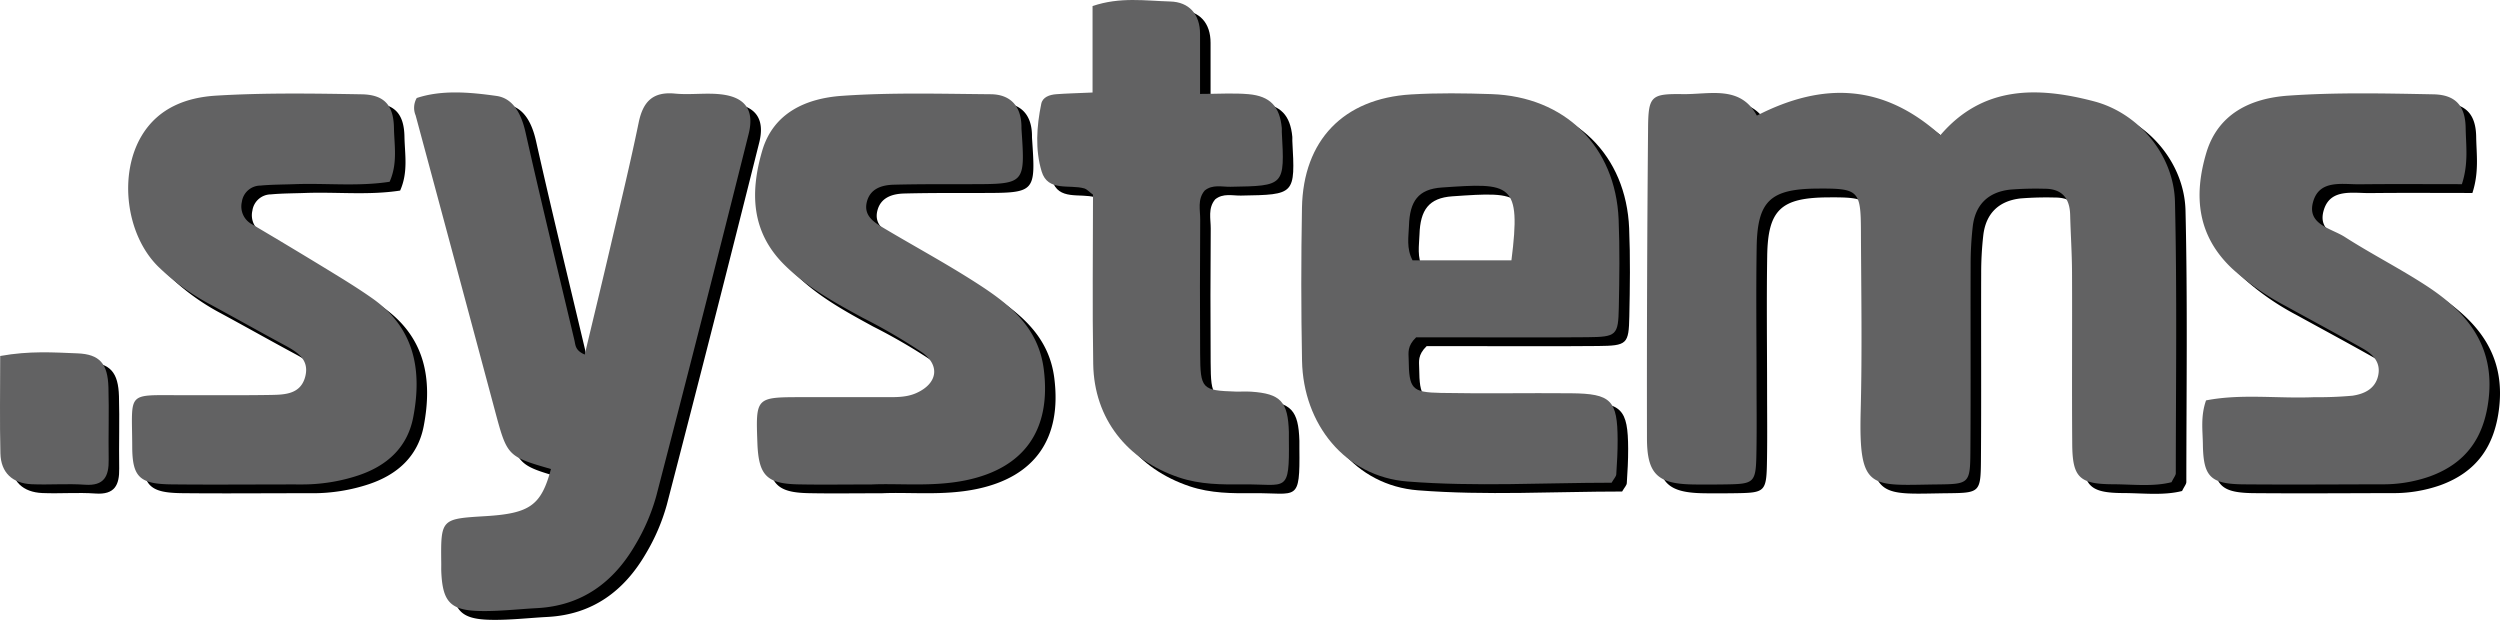
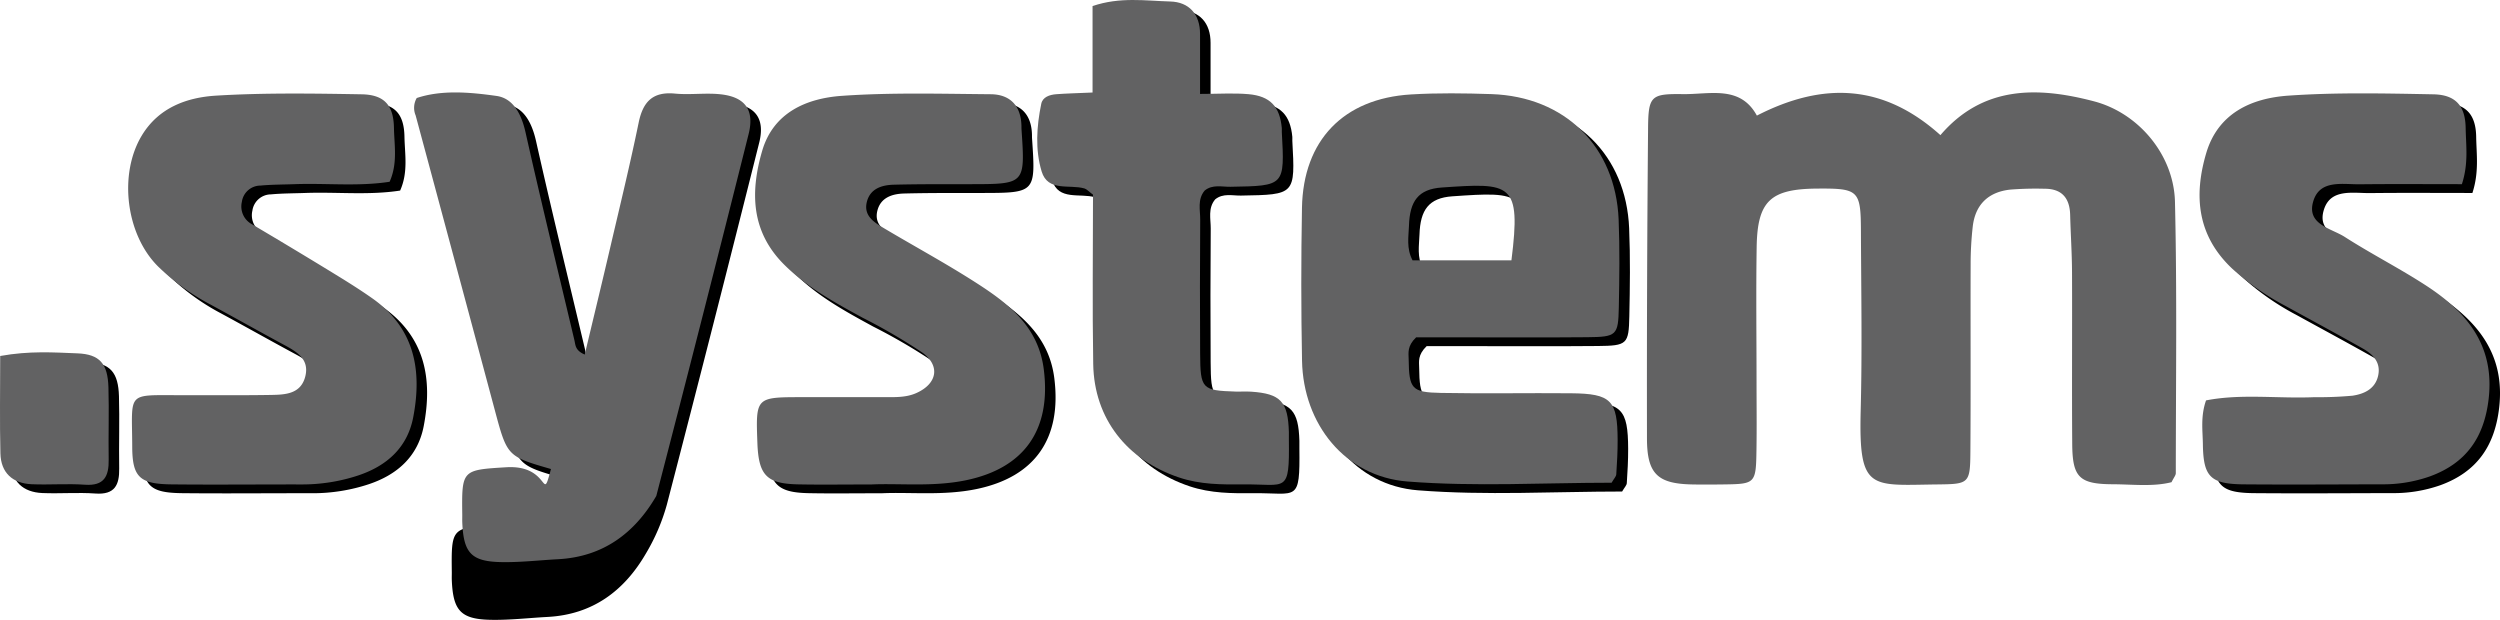
<svg xmlns="http://www.w3.org/2000/svg" id="Ebene_1" data-name="Ebene 1" viewBox="0 0 567.96 140.822">
  <defs>
    <style>.cls-1{fill:#626263;}</style>
  </defs>
-   <path d="M401.524,28.263c15.182-7.788,28.834-7.122,41.7,4.438,9.647-11.277,22.121-11.047,34.905-7.679,10.212,2.69,18.137,12.26,18.385,22.83.482,20.537.2,41.092.188,61.64,0,.507-.462,1.014-.969,2.055-4.176,1.066-8.786.487-13.315.469-7.634-.03-9.187-1.56-9.245-9.1-.1-13.03.011-26.06-.046-39.09-.019-4.339-.315-8.675-.424-13.014-.1-3.838-1.9-5.947-5.842-5.933a73.774,73.774,0,0,0-7.8.2c-4.938.545-7.9,3.383-8.487,8.358a76.2,76.2,0,0,0-.481,8.651c-.048,14.188.049,28.377-.056,42.565-.053,7.147-.318,7.321-7.305,7.4-15.454.165-18.1,1.676-17.616-16.829.352-13.6.1-27.217.051-40.826-.036-9.175-.558-9.622-9.917-9.556-10.636.076-13.6,2.8-13.769,13.255-.161,10.131-.029,20.268-.027,30.4,0,5.212.065,10.425-.016,15.636-.12,7.772-.208,7.826-7.64,7.924-2.316.03-4.633.044-6.949,0-7.847-.151-10.274-2.365-10.288-10.42q-.065-35.176.249-70.353c.056-7.455.6-8.006,7.861-7.9C390.83,23.475,397.731,21.292,401.524,28.263Z" />
  <path d="M127.562,108.555c-9.975-2.888-9.95-2.9-12.785-13.479q-8.953-33.432-17.959-66.851a4.46,4.46,0,0,1,.249-3.958c5.683-1.888,12.038-1.328,18.127-.471,3.851.542,5.678,4.209,6.589,8.273,3.54,15.787,7.385,31.506,11.11,47.252.25,1.054.139,2.28,2.338,3.231,2-8.38,3.987-16.567,5.9-24.771,2.171-9.291,4.427-18.565,6.351-27.908.978-4.753,3.184-7.1,8.27-6.608,3.442.331,6.974-.219,10.405.165,5.542.62,7.68,3.567,6.315,9.008Q162.154,73.6,151.492,114.67a45.219,45.219,0,0,1-4.771,11.112c-4.941,8.5-12.133,13.834-22.309,14.375-4.328.23-8.66.746-12.98.654-6.76-.142-8.5-2.1-8.788-8.968-.024-.578,0-1.158,0-1.736-.122-10.23-.123-10.23,10.01-10.842S125.337,116.824,127.562,108.555Z" />
  <path d="M368.521,111.666c-15.285,0-30.917.939-46.381-.276-14.173-1.114-23.679-13.058-23.949-27.435q-.325-17.377-.012-34.766c.281-15.319,9.434-24.813,24.781-25.735,6.063-.364,12.17-.279,18.247-.075,16.708.562,28.227,11.894,28.913,28.506.275,6.652.177,13.328.04,19.988-.13,6.319-.506,6.672-7.151,6.736-10.429.1-20.861.026-31.291.026h-7.6c-2.082,2-1.717,3.541-1.7,4.923.091,6.806.66,7.579,7.333,7.708,9.847.191,19.7-.012,29.552.08,9.128.085,10.557,1.567,10.591,10.623.009,2.6-.137,5.2-.309,7.793C369.554,110.259,369.066,110.725,368.521,111.666ZM345.764,61.148C348,43.4,345.656,43.52,329.952,44.6c-5.35.368-7.291,3.092-7.465,8.674-.078,2.492-.63,5.12.811,7.876Z" />
  <path d="M90.905,43.294c-7.168,1.108-14.379.284-21.543.545-2.6.094-5.215.082-7.8.32a4.287,4.287,0,0,0-4.223,3.7,4.586,4.586,0,0,0,2.346,5.12Q68.274,58.058,76.8,63.255c3.453,2.113,6.919,4.225,10.223,6.558,9.558,6.746,11.3,16.3,9.235,27.007-1.343,6.96-6.107,11.068-12.52,13.2a40.471,40.471,0,0,1-12.827,2.034c-9.853-.018-19.707.093-29.558-.014-7.207-.079-8.909-1.617-8.927-8.557-.034-12.788-1.516-11.663,11.536-11.7,6.665-.018,13.332.057,19.995-.056,3.2-.054,6.707-.191,7.755-4.095,1.057-3.936-1.8-5.667-4.734-7.249-5.608-3.021-11.157-6.15-16.758-9.184a51.7,51.7,0,0,1-11.913-8.647c-7.322-7.257-9-20.955-3.723-29.731,3.83-6.373,10.241-8.69,16.929-9.093,10.974-.662,22.012-.492,33.017-.3,5.128.087,7.262,2.43,7.356,7.618C91.958,34.993,92.774,39.1,90.905,43.294Z" />
  <path d="M561.689,43.841c-7.724,0-15.459-.062-23.192.026-3.931.044-8.991-1.092-10.527,3.723-1.731,5.424,4,6.236,7.123,8.245,6.076,3.9,12.555,7.18,18.6,11.131,9.191,6.011,15.509,13.594,14.065,25.753-1.033,8.7-5.121,14.491-13.276,17.487a31.959,31.959,0,0,1-11.073,1.822c-10.417.018-20.835.1-31.251.009-7.581-.069-9.207-1.676-9.308-9.1-.043-3.129-.552-6.329.717-9.972,8.037-1.568,16.37-.372,24.619-.732a85.137,85.137,0,0,0,8.651-.337c2.6-.384,5.119-1.495,5.813-4.477.715-3.074-1.161-4.942-3.539-6.284-5.792-3.267-11.65-6.416-17.476-9.623a58.657,58.657,0,0,1-12.042-8.4c-8.031-7.509-8.864-16.576-5.987-26.318,2.681-9.074,10.255-12.48,18.646-13.066,10.945-.765,21.979-.509,32.968-.3,5.036.1,7.248,2.61,7.328,7.638C562.607,35.022,563.24,39.087,561.689,43.841Z" />
  <path d="M200.376,112.061c-6.28,0-11.488.087-16.692-.021-7.147-.149-8.96-2.067-9.227-9.416-.379-10.391-.379-10.392,10.183-10.395q9.546,0,19.091,0c2.315,0,4.621.047,6.816-.926,4.768-2.113,5.559-6.228,1.3-9.261a130.246,130.246,0,0,0-13.463-7.848c-6.353-3.459-12.65-6.89-17.868-12.1-7.578-7.566-7.665-16.582-4.972-25.82,2.537-8.7,10.064-11.935,18.1-12.5,11.228-.786,22.543-.46,33.819-.366,4.405.037,6.867,2.609,6.983,7.154.008.289,0,.58.017.868.837,12.4.837,12.4-11.684,12.411-5.784.007-11.57-.028-17.351.121-2.706.071-5.345.892-6.1,3.891-.8,3.179,1.654,4.664,3.912,6.008,7.2,4.287,14.591,8.27,21.607,12.834,7.08,4.607,13.5,9.793,14.679,19.254,1.7,13.6-4.334,22.408-17.726,25.164C214.329,112.651,206.8,111.769,200.376,112.061Z" />
  <path d="M250.6,23.018V3.379c6.249-2.137,12.037-1.193,17.667-1.039,4.226.115,6.773,2.861,6.754,7.419-.017,4.262,0,8.524,0,13.578,4.2,0,7.614-.238,10.985.056,4.964.432,7.138,2.829,7.589,7.7.027.287-.013.579,0,.867.672,12.29.671,12.266-11.674,12.473-1.955.032-4.06-.593-5.846.856-1.693,2.006-1,4.414-1.017,6.643q-.11,15.177-.018,30.354c.048,8.107.4,8.426,8.11,8.676,1.155.037,2.317-.058,3.468.019,6.71.454,8.378,2.246,8.583,9.16.017.578,0,1.156,0,1.735.143,12.393-.5,10.078-10.384,10.17-4.9.046-9.754.046-14.557-1.566-11.831-3.97-19.3-13.348-19.509-25.738-.224-12.973-.05-25.953-.05-38.516-1.012-.755-1.419-1.256-1.928-1.406-3.4-1-8.323.821-9.74-3.866-1.5-4.96-1.143-10.268-.086-15.381.319-1.541,1.923-2.061,3.414-2.171C244.653,23.231,246.949,23.179,250.6,23.018Z" />
  <path d="M2.436,82.874c6.649-1.2,12.119-.81,17.517-.6,5.135.2,6.918,2.379,7.075,7.74.159,5.462-.037,10.934.053,16.4.062,3.765-1.006,6.023-5.4,5.706-4.008-.289-8.058.064-12.079-.11-4.367-.189-7.005-2.61-7.114-7.019C2.307,97.855,2.436,90.708,2.436,82.874Z" />
  <path class="cls-1" d="M399.133,26.263c15.182-7.788,28.834-7.122,41.7,4.438,9.646-11.277,22.12-11.047,34.9-7.679,10.212,2.69,18.137,12.26,18.385,22.83.482,20.537.2,41.092.189,61.64,0,.507-.463,1.014-.969,2.055-4.177,1.066-8.787.487-13.315.469-7.635-.03-9.188-1.56-9.246-9.1-.1-13.03.011-26.06-.046-39.09-.019-4.339-.315-8.675-.424-13.014-.1-3.838-1.9-5.947-5.841-5.933a73.767,73.767,0,0,0-7.8.2c-4.939.545-7.9,3.383-8.487,8.358a75.971,75.971,0,0,0-.482,8.651c-.048,14.188.049,28.377-.056,42.565-.053,7.147-.318,7.321-7.305,7.4-15.454.165-18.095,1.676-17.616-16.829.352-13.6.106-27.217.052-40.826-.036-9.175-.559-9.622-9.917-9.556-10.637.076-13.6,2.8-13.769,13.255-.161,10.131-.03,20.268-.028,30.4,0,5.212.065,10.425-.015,15.636-.121,7.772-.209,7.826-7.64,7.924-2.316.03-4.634.044-6.95,0-7.847-.151-10.274-2.365-10.288-10.42q-.063-35.176.249-70.353c.056-7.455.6-8.006,7.862-7.9C388.44,21.475,395.341,19.292,399.133,26.263Z" />
-   <path class="cls-1" d="M125.171,106.555c-9.974-2.888-9.95-2.9-12.785-13.479q-8.952-33.432-17.958-66.851a4.456,4.456,0,0,1,.248-3.958c5.683-1.888,12.038-1.328,18.127-.471,3.851.542,5.678,4.209,6.589,8.273,3.541,15.787,7.385,31.506,11.11,47.252.25,1.054.139,2.28,2.338,3.231,2-8.38,3.988-16.567,5.9-24.771,2.171-9.291,4.428-18.565,6.351-27.908.978-4.753,3.184-7.1,8.271-6.608,3.442.331,6.973-.219,10.4.165,5.543.62,7.68,3.567,6.316,9.008Q159.765,71.6,149.1,112.67a45.222,45.222,0,0,1-4.772,11.112c-4.941,8.5-12.133,13.834-22.309,14.375-4.327.23-8.659.746-12.979.654-6.76-.142-8.5-2.1-8.788-8.968-.025-.578,0-1.158-.005-1.736-.122-10.23-.122-10.23,10.01-10.842S122.947,114.824,125.171,106.555Z" />
+   <path class="cls-1" d="M125.171,106.555c-9.974-2.888-9.95-2.9-12.785-13.479q-8.952-33.432-17.958-66.851a4.456,4.456,0,0,1,.248-3.958c5.683-1.888,12.038-1.328,18.127-.471,3.851.542,5.678,4.209,6.589,8.273,3.541,15.787,7.385,31.506,11.11,47.252.25,1.054.139,2.28,2.338,3.231,2-8.38,3.988-16.567,5.9-24.771,2.171-9.291,4.428-18.565,6.351-27.908.978-4.753,3.184-7.1,8.271-6.608,3.442.331,6.973-.219,10.4.165,5.543.62,7.68,3.567,6.316,9.008Q159.765,71.6,149.1,112.67c-4.941,8.5-12.133,13.834-22.309,14.375-4.327.23-8.659.746-12.979.654-6.76-.142-8.5-2.1-8.788-8.968-.025-.578,0-1.158-.005-1.736-.122-10.23-.122-10.23,10.01-10.842S122.947,114.824,125.171,106.555Z" />
  <path class="cls-1" d="M366.13,109.666c-15.285,0-30.917.939-46.38-.276-14.174-1.114-23.679-13.058-23.949-27.435q-.327-17.377-.013-34.766c.282-15.319,9.435-24.813,24.781-25.735,6.063-.364,12.171-.279,18.247-.075,16.708.562,28.228,11.894,28.914,28.506.274,6.652.176,13.328.039,19.988-.13,6.319-.5,6.672-7.151,6.736-10.429.1-20.86.026-31.291.026h-7.6c-2.082,2-1.717,3.541-1.7,4.923.091,6.806.66,7.579,7.333,7.708,9.847.191,19.7-.012,29.552.08,9.128.085,10.557,1.567,10.591,10.623.01,2.6-.136,5.2-.308,7.793C367.163,108.259,366.675,108.725,366.13,109.666ZM343.373,59.148c2.236-17.749-.108-17.628-15.811-16.55-5.351.368-7.292,3.092-7.466,8.674-.078,2.492-.629,5.12.812,7.876Z" />
  <path class="cls-1" d="M88.514,41.294c-7.167,1.108-14.378.284-21.543.545-2.6.094-5.214.082-7.8.32a4.287,4.287,0,0,0-4.223,3.7,4.586,4.586,0,0,0,2.346,5.12q8.6,5.082,17.119,10.279c3.454,2.113,6.919,4.225,10.224,6.558,9.557,6.746,11.3,16.3,9.234,27.007-1.343,6.96-6.107,11.068-12.52,13.2a40.47,40.47,0,0,1-12.826,2.034c-9.853-.018-19.707.093-29.559-.014-7.207-.079-8.909-1.617-8.927-8.557C30,88.69,28.52,89.815,41.571,89.779c6.666-.018,13.332.057,20-.056,3.2-.054,6.707-.191,7.756-4.095,1.057-3.936-1.8-5.667-4.734-7.249-5.608-3.021-11.158-6.15-16.759-9.184a51.689,51.689,0,0,1-11.912-8.647c-7.322-7.257-9-20.955-3.723-29.731,3.829-6.373,10.241-8.69,16.928-9.093,10.974-.662,22.013-.492,33.018-.3,5.128.087,7.261,2.43,7.355,7.618C89.567,32.993,90.383,37.1,88.514,41.294Z" />
  <path class="cls-1" d="M559.3,41.841c-7.724,0-15.459-.062-23.192.026-3.931.044-8.99-1.092-10.527,3.723-1.731,5.424,4,6.236,7.123,8.245,6.077,3.9,12.556,7.18,18.6,11.131,9.19,6.011,15.508,13.594,14.065,25.753-1.034,8.7-5.122,14.491-13.276,17.487a31.967,31.967,0,0,1-11.073,1.822c-10.418.018-20.836.1-31.252.009-7.581-.069-9.207-1.676-9.308-9.1-.042-3.129-.552-6.329.717-9.972,8.037-1.568,16.37-.372,24.62-.732a85.129,85.129,0,0,0,8.65-.337c2.6-.384,5.119-1.495,5.813-4.477.715-3.074-1.161-4.942-3.539-6.284-5.791-3.267-11.65-6.416-17.476-9.623a58.651,58.651,0,0,1-12.041-8.4c-8.032-7.509-8.864-16.576-5.987-26.318,2.68-9.074,10.255-12.48,18.645-13.066,10.946-.765,21.98-.509,32.968-.3,5.037.1,7.248,2.61,7.328,7.638C560.216,33.022,560.85,37.087,559.3,41.841Z" />
  <path class="cls-1" d="M197.985,110.061c-6.279,0-11.488.087-16.692-.021-7.147-.149-8.959-2.067-9.227-9.416-.379-10.391-.379-10.392,10.184-10.395q9.545,0,19.09,0c2.316,0,4.622.047,6.817-.926,4.768-2.113,5.558-6.228,1.3-9.261a130.366,130.366,0,0,0-13.464-7.848c-6.352-3.459-12.649-6.89-17.868-12.1-7.578-7.566-7.665-16.582-4.972-25.82,2.537-8.7,10.065-11.935,18.1-12.5,11.228-.786,22.544-.46,33.82-.366,4.405.037,6.867,2.609,6.982,7.154.008.289,0,.58.018.868.836,12.4.837,12.4-11.684,12.411-5.784.007-11.571-.028-17.352.121-2.705.071-5.344.892-6.1,3.891-.8,3.179,1.654,4.664,3.912,6.008,7.2,4.287,14.591,8.27,21.607,12.834,7.081,4.607,13.495,9.793,14.679,19.254,1.7,13.6-4.334,22.408-17.726,25.164C211.938,110.651,204.409,109.769,197.985,110.061Z" />
  <path class="cls-1" d="M248.211,21.018V1.379C254.459-.758,260.248.186,265.878.34c4.225.115,6.773,2.861,6.754,7.419-.018,4.262,0,8.524,0,13.578,4.2,0,7.614-.238,10.985.056,4.964.432,7.139,2.829,7.589,7.7.027.287-.013.579,0,.867.672,12.29.672,12.266-11.673,12.473-1.956.032-4.06-.593-5.847.856-1.693,2.006-1,4.414-1.017,6.643q-.109,15.177-.017,30.354c.047,8.107.4,8.426,8.109,8.676,1.155.037,2.317-.058,3.468.019,6.71.454,8.378,2.246,8.583,9.16.018.578,0,1.156,0,1.735.143,12.393-.5,10.078-10.384,10.17-4.9.046-9.754.046-14.557-1.566-11.831-3.97-19.295-13.348-19.509-25.738-.224-12.973-.05-25.953-.05-38.516-1.012-.755-1.418-1.256-1.928-1.406-3.4-1-8.323.821-9.74-3.866-1.5-4.96-1.143-10.268-.086-15.381.319-1.541,1.924-2.061,3.414-2.171C242.262,21.231,244.558,21.179,248.211,21.018Z" />
  <path class="cls-1" d="M.045,80.874c6.649-1.2,12.119-.81,17.517-.6,5.135.2,6.918,2.379,7.075,7.74.16,5.462-.036,10.934.053,16.4.062,3.765-1.006,6.023-5.4,5.706-4.008-.289-8.058.064-12.079-.11C2.84,109.825.2,107.4.093,103-.084,95.855.045,88.708.045,80.874Z" />
</svg>